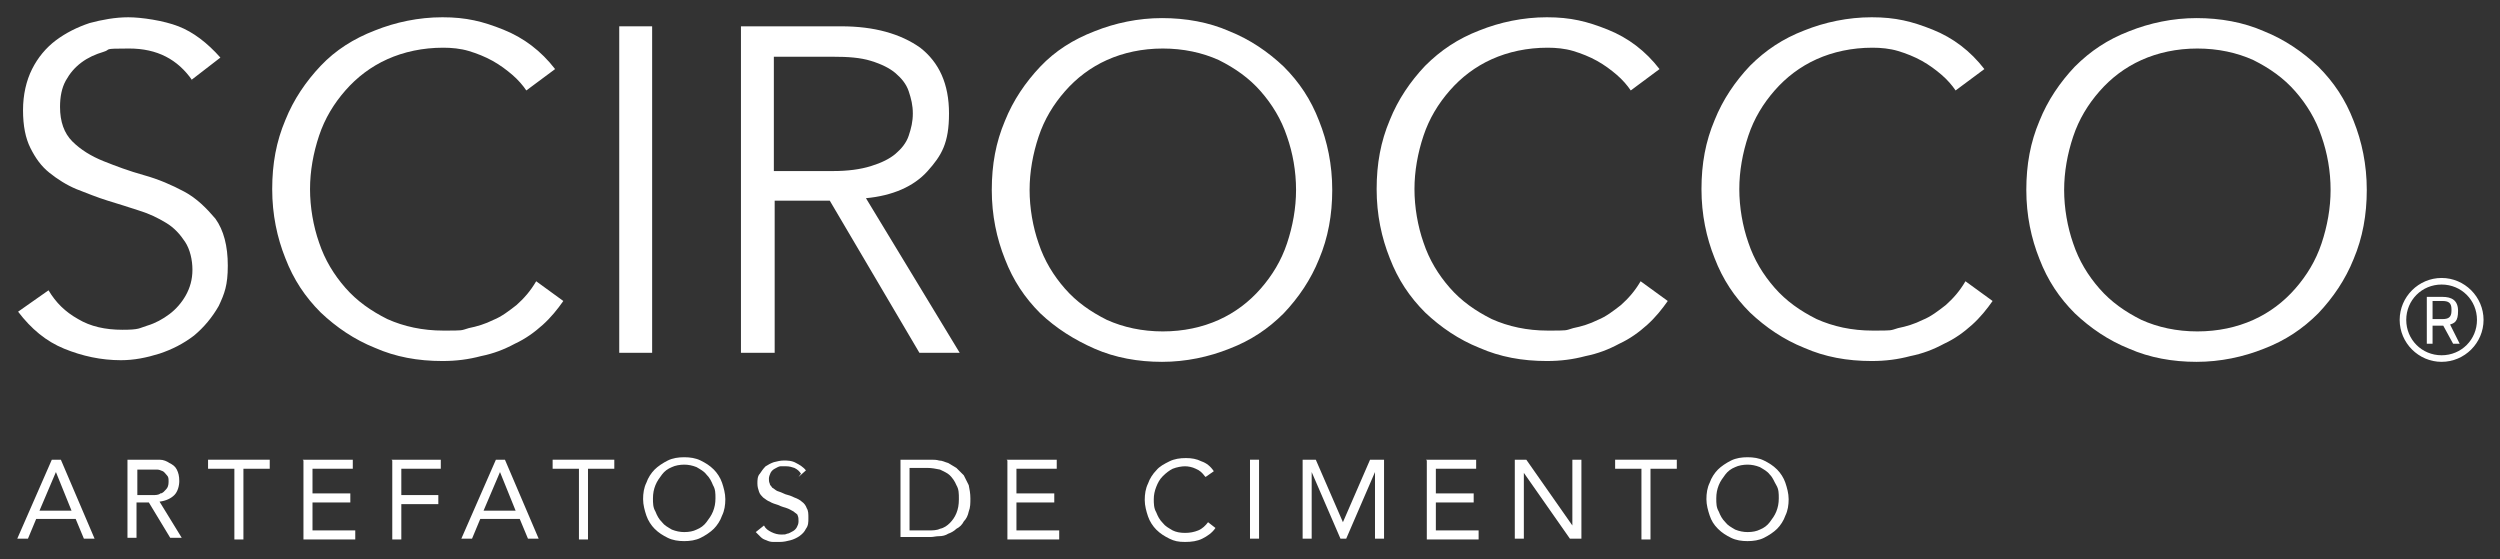
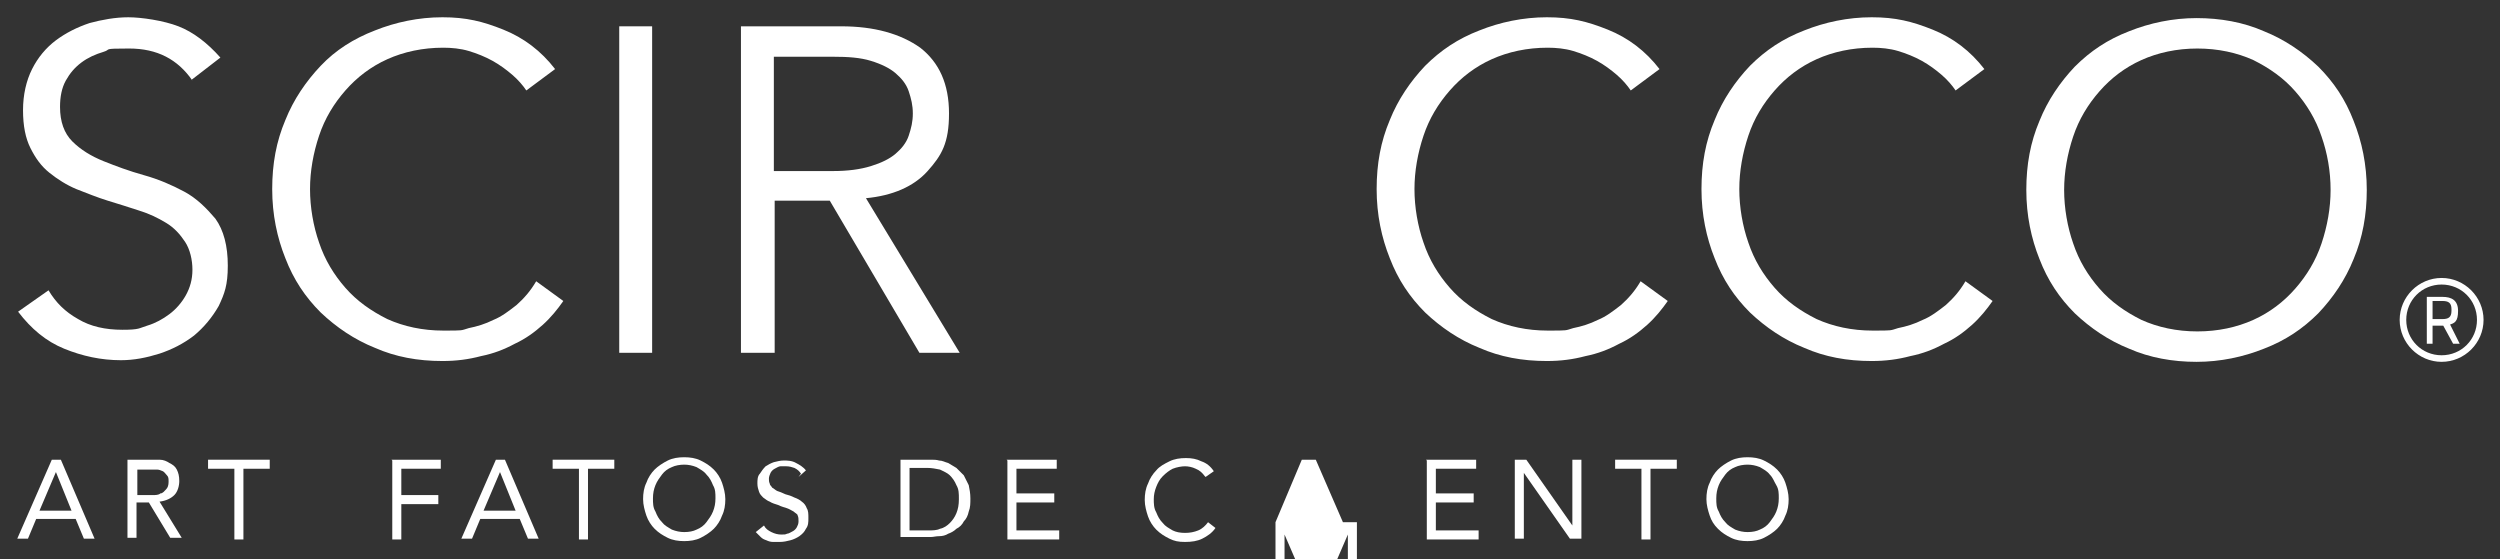
<svg xmlns="http://www.w3.org/2000/svg" id="Camada_1" viewBox="0 0 304 68">
  <rect x="0" y="0" width="304" height="68" fill="#333333" stroke="none" />
  <defs>
    <style>      .st0 {        fill: #fff;      }    </style>
  </defs>
  <g>
    <path class="st0" d="M6.3,55.9h1.1l4.1,9.6h-1.3l-1-2.4h-4.8l-1,2.4h-1.3l4.2-9.6ZM6.8,57.4h0l-2,4.7h3.9l-1.9-4.7Z" />
    <path class="st0" d="M15.5,55.9h2.5c.5,0,.9,0,1.4,0,.5,0,.9.2,1.2.4.4.2.7.4.9.8s.3.8.3,1.4-.2,1.3-.6,1.7c-.4.4-1,.7-1.8.8l2.7,4.4h-1.4l-2.6-4.3h-1.5v4.3h-1.1v-9.6ZM16.6,60.2h1c.3,0,.6,0,1,0,.3,0,.7,0,.9-.2.3,0,.5-.3.7-.5.2-.2.3-.5.3-.9s0-.6-.2-.8-.3-.4-.5-.5c-.2-.1-.5-.2-.7-.2-.3,0-.6,0-.8,0h-1.6v3.2Z" />
    <path class="st0" d="M32.8,57h-3.2v8.6h-1.1v-8.6h-3.2v-1.1h7.5v1.1Z" />
-     <path class="st0" d="M36.8,55.9h6.1v1.1h-4.9v3h4.6v1.1h-4.6v3.4h5.2v1.1h-6.3v-9.6Z" />
    <path class="st0" d="M47.6,55.9h6v1.1h-4.8v3.2h4.5v1.1h-4.5v4.3h-1.1v-9.6Z" />
    <path class="st0" d="M60.3,55.9h1.1l4.1,9.6h-1.3l-1-2.4h-4.8l-1,2.4h-1.3l4.2-9.6ZM60.8,57.4h0l-2,4.7h3.9l-1.9-4.7Z" />
    <path class="st0" d="M74.7,57h-3.2v8.6h-1.1v-8.6h-3.2v-1.1h7.5v1.1Z" />
    <path class="st0" d="M83.2,65.8c-.7,0-1.4-.1-2-.4-.6-.3-1.1-.6-1.6-1.1-.4-.4-.8-1-1-1.6-.2-.6-.4-1.3-.4-2s.1-1.4.4-2c.2-.6.6-1.2,1-1.6.4-.4,1-.8,1.6-1.1.6-.3,1.3-.4,2-.4s1.4.1,2,.4c.6.3,1.1.6,1.6,1.1.4.4.8,1,1,1.6.2.6.4,1.3.4,2s-.1,1.4-.4,2c-.2.6-.6,1.2-1,1.6-.4.4-1,.8-1.6,1.1-.6.3-1.3.4-2,.4ZM83.2,64.7c.6,0,1.1-.1,1.5-.3.5-.2.9-.5,1.2-.9.3-.4.6-.8.8-1.3.2-.5.3-1,.3-1.6s0-1.1-.3-1.6c-.2-.5-.4-.9-.8-1.3-.3-.4-.7-.6-1.2-.9-.5-.2-1-.3-1.5-.3s-1.1.1-1.5.3c-.5.2-.9.5-1.2.9-.3.4-.6.8-.8,1.3s-.3,1-.3,1.6,0,1.1.3,1.6c.2.5.4.9.8,1.3.3.4.7.6,1.2.9.5.2,1,.3,1.5.3Z" />
    <path class="st0" d="M97.4,57.6c-.2-.3-.4-.5-.8-.7-.3-.1-.6-.2-1-.2s-.5,0-.7,0c-.2,0-.5.2-.7.3-.2.1-.4.3-.5.5-.1.2-.2.5-.2.7s0,.4.1.6c0,.2.2.3.3.5.2.1.4.3.6.4.3.1.6.2,1,.4.4.1.7.2,1.1.4.3.1.7.3.9.5.3.2.5.5.6.8.2.3.2.7.2,1.2s0,.9-.3,1.3c-.2.4-.4.6-.8.9-.3.2-.7.4-1.1.5-.4.1-.8.2-1.3.2s-.6,0-.8,0c-.3,0-.6-.1-.8-.2-.3-.1-.5-.2-.7-.4-.2-.2-.4-.4-.6-.6l1-.8c.2.4.5.6.9.8.4.2.8.3,1.2.3s.5,0,.7-.1c.2,0,.5-.2.7-.3.2-.1.4-.3.5-.5.1-.2.2-.4.2-.7s0-.5-.1-.7c0-.2-.3-.3-.5-.5-.2-.1-.5-.3-.8-.4-.3-.1-.7-.2-1.1-.4-.3-.1-.7-.2-1-.4-.3-.1-.5-.3-.8-.5-.2-.2-.4-.4-.5-.7-.1-.3-.2-.6-.2-1s0-.9.3-1.2c.2-.3.4-.6.7-.9.3-.2.7-.4,1-.5.4-.1.8-.2,1.2-.2s1,0,1.5.3c.4.2.9.5,1.2.9l-.9.8Z" />
    <path class="st0" d="M109.5,55.9h3.7c.3,0,.7,0,1,.1.4,0,.7.2,1.1.3.3.2.7.4,1,.6.3.3.6.6.9.9.2.4.4.8.6,1.2.1.5.2,1,.2,1.6s0,1.1-.2,1.6c-.1.5-.3.9-.6,1.2-.2.4-.5.7-.9.9-.3.3-.7.5-1,.6-.3.2-.7.3-1.1.3-.4,0-.7.1-1,.1h-3.7v-9.6ZM110.6,64.5h2.2c.6,0,1.1,0,1.5-.2.5-.1.9-.4,1.2-.7.3-.3.6-.7.8-1.2.2-.5.3-1,.3-1.7s0-1.2-.3-1.7c-.2-.5-.5-.9-.8-1.2-.3-.3-.8-.5-1.2-.7-.5-.1-1-.2-1.5-.2h-2.2v7.5Z" />
    <path class="st0" d="M122.4,55.9h6.1v1.1h-4.9v3h4.6v1.1h-4.6v3.4h5.2v1.1h-6.3v-9.6Z" />
    <path class="st0" d="M146.5,57.9c-.3-.4-.6-.7-1.1-.9-.4-.2-.9-.3-1.3-.3s-1,.1-1.5.3c-.4.2-.8.5-1.2.9s-.6.8-.8,1.3c-.2.5-.3,1-.3,1.5s0,1.1.3,1.6c.2.5.4.9.8,1.3.3.4.7.6,1.2.9.4.2.9.3,1.5.3s1.1-.1,1.6-.3c.5-.2.9-.6,1.2-1l.9.7c-.4.6-1,1-1.6,1.3-.6.3-1.3.4-2.1.4s-1.3-.1-1.9-.4c-.6-.3-1.1-.6-1.6-1.1-.4-.4-.8-1-1-1.6-.2-.6-.4-1.3-.4-2s.1-1.4.4-2c.2-.6.6-1.2,1-1.6.4-.5,1-.8,1.6-1.1.6-.3,1.3-.4,2-.4s1.3.1,1.9.4c.6.2,1.1.6,1.5,1.2l-1,.7Z" />
-     <path class="st0" d="M152,55.9h1.1v9.6h-1.1v-9.6Z" />
-     <path class="st0" d="M158.3,55.9h1.7l3.3,7.6h0l3.3-7.6h1.7v9.6h-1.1v-8.1h0l-3.5,8.1h-.7l-3.5-8.1h0v8.1h-1.1v-9.6Z" />
+     <path class="st0" d="M158.3,55.9h1.7l3.3,7.6h0h1.7v9.6h-1.1v-8.1h0l-3.5,8.1h-.7l-3.5-8.1h0v8.1h-1.1v-9.6Z" />
    <path class="st0" d="M173.4,55.9h6.1v1.1h-4.9v3h4.6v1.1h-4.6v3.4h5.2v1.1h-6.3v-9.6Z" />
    <path class="st0" d="M184.2,55.9h1.4l5.6,8h0v-8h1.1v9.6h-1.4l-5.6-8h0v8h-1.1v-9.6Z" />
    <path class="st0" d="M203.9,57h-3.2v8.6h-1.1v-8.6h-3.2v-1.1h7.5v1.1Z" />
    <path class="st0" d="M212.5,65.8c-.7,0-1.4-.1-2-.4-.6-.3-1.1-.6-1.6-1.1s-.8-1-1-1.6c-.2-.6-.4-1.3-.4-2s.1-1.4.4-2c.2-.6.6-1.2,1-1.6s1-.8,1.6-1.1c.6-.3,1.3-.4,2-.4s1.4.1,2,.4,1.1.6,1.6,1.1c.4.4.8,1,1,1.6.2.6.4,1.3.4,2s-.1,1.4-.4,2c-.2.6-.6,1.2-1,1.6-.4.4-1,.8-1.6,1.1s-1.3.4-2,.4ZM212.5,64.7c.6,0,1.1-.1,1.5-.3.5-.2.9-.5,1.2-.9.3-.4.6-.8.8-1.3.2-.5.3-1,.3-1.6s0-1.1-.3-1.6-.4-.9-.8-1.3c-.3-.4-.7-.6-1.2-.9-.5-.2-1-.3-1.5-.3s-1.1.1-1.5.3c-.5.2-.9.5-1.2.9s-.6.8-.8,1.3-.3,1-.3,1.6,0,1.1.3,1.6c.2.5.4.9.8,1.3.3.4.7.6,1.2.9.5.2,1,.3,1.5.3Z" />
  </g>
  <g>
    <g>
      <path class="st0" d="M23.4,9.8c-1.8-2.6-4.3-3.9-7.7-3.9s-2.1.1-3.1.4c-1,.3-1.9.7-2.7,1.3-.8.6-1.4,1.3-1.9,2.2-.5.9-.7,2-.7,3.2,0,1.8.5,3.2,1.5,4.2,1,1,2.3,1.8,3.8,2.4,1.5.6,3.1,1.2,4.9,1.7,1.8.5,3.4,1.2,4.9,2,1.5.8,2.7,2,3.8,3.3,1,1.4,1.5,3.3,1.5,5.7s-.4,3.4-1.1,4.9c-.8,1.4-1.8,2.6-3,3.6-1.3,1-2.7,1.7-4.2,2.2-1.6.5-3.1.8-4.7.8-2.4,0-4.7-.5-6.9-1.4s-4-2.4-5.6-4.5l3.7-2.6c.9,1.5,2,2.6,3.6,3.5,1.5.9,3.3,1.3,5.4,1.3s2-.2,3-.5c1-.3,1.9-.8,2.7-1.4.8-.6,1.5-1.4,2-2.3.5-.9.8-1.9.8-3.1s-.3-2.5-.9-3.4c-.6-.9-1.3-1.7-2.3-2.3-1-.6-2-1.1-3.3-1.5-1.2-.4-2.5-.8-3.8-1.2-1.3-.4-2.5-.9-3.8-1.4-1.2-.5-2.3-1.2-3.3-2-1-.8-1.7-1.8-2.3-3-.6-1.2-.9-2.7-.9-4.6s.4-3.6,1.1-5c.7-1.4,1.7-2.6,2.9-3.5,1.2-.9,2.6-1.6,4.1-2.1,1.5-.4,3.1-.7,4.7-.7s4.3.4,6.1,1.1c1.8.7,3.5,2,5.1,3.8l-3.5,2.7Z" />
      <path class="st0" d="M68.5,36.6c-.7,1-1.5,2-2.5,2.9-1,.9-2.1,1.7-3.4,2.3-1.3.7-2.6,1.2-4.1,1.5-1.5.4-3,.6-4.7.6-3,0-5.7-.5-8.2-1.6-2.5-1-4.7-2.5-6.6-4.3-1.9-1.9-3.3-4-4.3-6.6-1-2.5-1.6-5.3-1.6-8.4s.5-5.8,1.6-8.4c1-2.5,2.5-4.7,4.3-6.6s4-3.3,6.6-4.3c2.5-1,5.3-1.6,8.2-1.6s4.9.5,7.4,1.5c2.5,1,4.6,2.6,6.3,4.8l-3.5,2.6c-.4-.6-1-1.3-1.7-1.9-.7-.6-1.5-1.2-2.4-1.7-.9-.5-1.9-.9-2.9-1.2-1-.3-2.1-.4-3.1-.4-2.5,0-4.8.5-6.8,1.4-2,.9-3.7,2.2-5.1,3.8-1.4,1.6-2.5,3.4-3.2,5.5-.7,2.1-1.1,4.3-1.1,6.5s.4,4.5,1.1,6.5c.7,2.1,1.8,3.9,3.2,5.5,1.4,1.6,3.1,2.8,5.1,3.8,2,.9,4.3,1.4,6.8,1.4s2.1,0,3.1-.3c1-.2,2-.5,3-1,1-.4,1.9-1.1,2.8-1.8.9-.8,1.7-1.7,2.4-2.9l3.3,2.4Z" />
      <path class="st0" d="M79.3,42.9h-4V3.2h4v39.7Z" />
      <path class="st0" d="M94.1,42.9h-4V3.2h12.2c4,0,7.2.9,9.6,2.6,2.3,1.8,3.5,4.4,3.5,8s-.9,5.1-2.6,7c-1.7,1.9-4.3,3-7.5,3.3l11.4,18.8h-4.9l-10.9-18.5h-6.7v18.5ZM94.1,20.8h7.2c1.8,0,3.3-.2,4.6-.6,1.3-.4,2.3-.9,3-1.5.7-.6,1.3-1.3,1.6-2.2s.5-1.7.5-2.7-.2-1.8-.5-2.7-.9-1.6-1.6-2.2c-.7-.6-1.7-1.1-3-1.5-1.3-.4-2.8-.5-4.6-.5h-7.2v13.9Z" />
-       <path class="st0" d="M162,23.1c0,3-.5,5.8-1.6,8.4-1,2.5-2.5,4.7-4.3,6.6-1.9,1.9-4,3.3-6.6,4.3-2.5,1-5.3,1.6-8.2,1.6s-5.7-.5-8.2-1.6-4.7-2.5-6.6-4.3c-1.9-1.9-3.3-4-4.3-6.6-1-2.5-1.6-5.3-1.6-8.4s.5-5.8,1.6-8.4c1-2.5,2.5-4.7,4.3-6.6s4-3.3,6.6-4.3c2.5-1,5.3-1.6,8.2-1.6s5.7.5,8.2,1.6c2.5,1,4.7,2.5,6.6,4.3,1.9,1.9,3.3,4,4.3,6.6,1,2.5,1.6,5.3,1.6,8.4ZM157.6,23.1c0-2.3-.4-4.5-1.1-6.5-.7-2.1-1.8-3.9-3.2-5.5-1.4-1.6-3.1-2.8-5.1-3.8-2-.9-4.3-1.4-6.8-1.4s-4.8.5-6.8,1.4c-2,.9-3.7,2.2-5.1,3.8-1.4,1.6-2.5,3.4-3.2,5.5-.7,2.1-1.1,4.3-1.1,6.5s.4,4.5,1.1,6.5c.7,2.1,1.8,3.9,3.2,5.5,1.4,1.6,3.1,2.8,5.1,3.8,2,.9,4.3,1.4,6.8,1.4s4.8-.5,6.8-1.4c2-.9,3.7-2.2,5.1-3.8,1.4-1.6,2.5-3.4,3.2-5.5.7-2.1,1.1-4.3,1.1-6.5Z" />
      <path class="st0" d="M202.8,36.6c-.7,1-1.5,2-2.5,2.9-1,.9-2.1,1.7-3.4,2.3-1.3.7-2.6,1.2-4.1,1.5-1.5.4-3,.6-4.7.6-3,0-5.7-.5-8.2-1.6-2.5-1-4.7-2.5-6.6-4.3-1.9-1.9-3.3-4-4.3-6.6-1-2.5-1.6-5.3-1.6-8.4s.5-5.8,1.6-8.4c1-2.5,2.5-4.7,4.3-6.6,1.9-1.9,4-3.3,6.6-4.3,2.5-1,5.3-1.6,8.2-1.6s4.9.5,7.4,1.5c2.5,1,4.6,2.6,6.3,4.8l-3.5,2.6c-.4-.6-1-1.3-1.7-1.9-.7-.6-1.5-1.2-2.4-1.7-.9-.5-1.9-.9-2.9-1.2-1-.3-2.1-.4-3.1-.4-2.5,0-4.8.5-6.8,1.4-2,.9-3.7,2.2-5.1,3.8-1.4,1.6-2.5,3.4-3.2,5.5-.7,2.1-1.1,4.3-1.1,6.5s.4,4.5,1.1,6.5c.7,2.1,1.8,3.9,3.2,5.5,1.4,1.6,3.1,2.8,5.1,3.8,2,.9,4.3,1.4,6.8,1.4s2.1,0,3.1-.3c1-.2,2-.5,3-1,1-.4,1.9-1.1,2.8-1.8.9-.8,1.7-1.7,2.4-2.9l3.3,2.4Z" />
      <path class="st0" d="M242.3,36.6c-.7,1-1.5,2-2.5,2.9-1,.9-2.1,1.7-3.4,2.3-1.3.7-2.6,1.2-4.1,1.5-1.5.4-3,.6-4.7.6-3,0-5.7-.5-8.2-1.6-2.5-1-4.7-2.5-6.6-4.3-1.9-1.9-3.3-4-4.3-6.6-1-2.5-1.6-5.3-1.6-8.4s.5-5.8,1.6-8.4c1-2.5,2.5-4.7,4.3-6.6,1.9-1.9,4-3.3,6.6-4.3,2.5-1,5.3-1.6,8.2-1.6s4.9.5,7.4,1.5c2.5,1,4.6,2.6,6.3,4.8l-3.5,2.6c-.4-.6-1-1.3-1.7-1.9-.7-.6-1.5-1.2-2.4-1.7-.9-.5-1.9-.9-2.9-1.2-1-.3-2.1-.4-3.1-.4-2.5,0-4.8.5-6.8,1.4-2,.9-3.7,2.2-5.1,3.8-1.4,1.6-2.5,3.4-3.2,5.5-.7,2.1-1.1,4.3-1.1,6.5s.4,4.5,1.1,6.5c.7,2.1,1.8,3.9,3.2,5.5,1.4,1.6,3.1,2.8,5.1,3.8,2,.9,4.3,1.4,6.8,1.4s2.1,0,3.1-.3c1-.2,2-.5,3-1,1-.4,1.9-1.1,2.8-1.8.9-.8,1.7-1.7,2.4-2.9l3.3,2.4Z" />
      <path class="st0" d="M287.8,23.1c0,3-.5,5.8-1.6,8.4-1,2.5-2.5,4.7-4.3,6.6-1.9,1.9-4,3.3-6.6,4.3-2.5,1-5.3,1.6-8.2,1.6s-5.7-.5-8.2-1.6c-2.5-1-4.7-2.5-6.6-4.3-1.9-1.9-3.3-4-4.3-6.6-1-2.5-1.6-5.3-1.6-8.4s.5-5.8,1.6-8.4c1-2.5,2.5-4.7,4.3-6.6,1.9-1.9,4-3.3,6.6-4.3,2.5-1,5.3-1.6,8.2-1.6s5.7.5,8.2,1.6c2.5,1,4.7,2.5,6.6,4.3,1.9,1.9,3.3,4,4.3,6.6,1,2.5,1.6,5.3,1.6,8.4ZM283.4,23.1c0-2.3-.4-4.5-1.1-6.5-.7-2.1-1.8-3.9-3.2-5.5-1.4-1.6-3.1-2.8-5.1-3.8-2-.9-4.3-1.4-6.8-1.4s-4.8.5-6.8,1.4c-2,.9-3.7,2.2-5.1,3.8-1.4,1.6-2.5,3.4-3.2,5.5-.7,2.1-1.1,4.3-1.1,6.5s.4,4.5,1.1,6.5c.7,2.1,1.8,3.9,3.2,5.5,1.4,1.6,3.1,2.8,5.1,3.8,2,.9,4.3,1.4,6.8,1.4s4.8-.5,6.8-1.4c2-.9,3.7-2.2,5.1-3.8,1.4-1.6,2.5-3.4,3.2-5.5.7-2.1,1.1-4.3,1.1-6.5Z" />
    </g>
    <path class="st0" d="M302,38.9c0,2.8-2.3,5.1-5.1,5.1s-5.1-2.3-5.1-5.1,2.3-5.1,5.1-5.1,5.1,2.3,5.1,5.1ZM301.2,38.9c0-2.4-1.9-4.3-4.3-4.3s-4.3,1.9-4.3,4.3,1.9,4.3,4.3,4.3,4.3-1.9,4.3-4.3ZM297.9,39.4l1.2,2.4h-.8l-1.2-2.2h-1.3v2.2h-.7v-5.7h1.9c1.1,0,1.9.4,1.9,1.7s-.4,1.5-1.1,1.7ZM295.8,38.8h1.2c.7,0,1.1-.2,1.1-1v-.2c0-.8-.4-1-1.1-1h-1.2v2.2Z" />
  </g>
</svg>